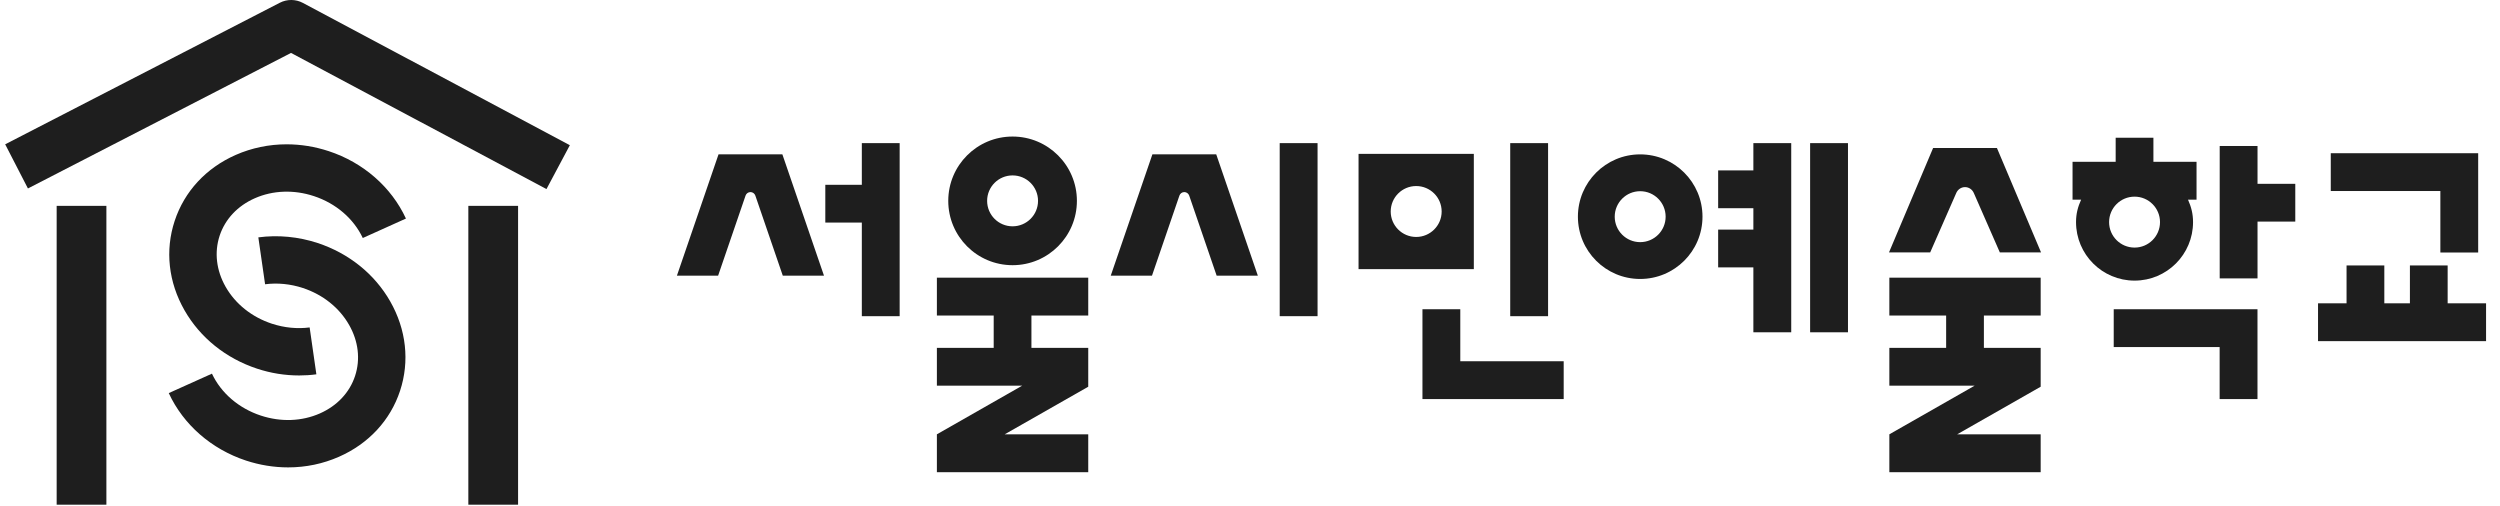
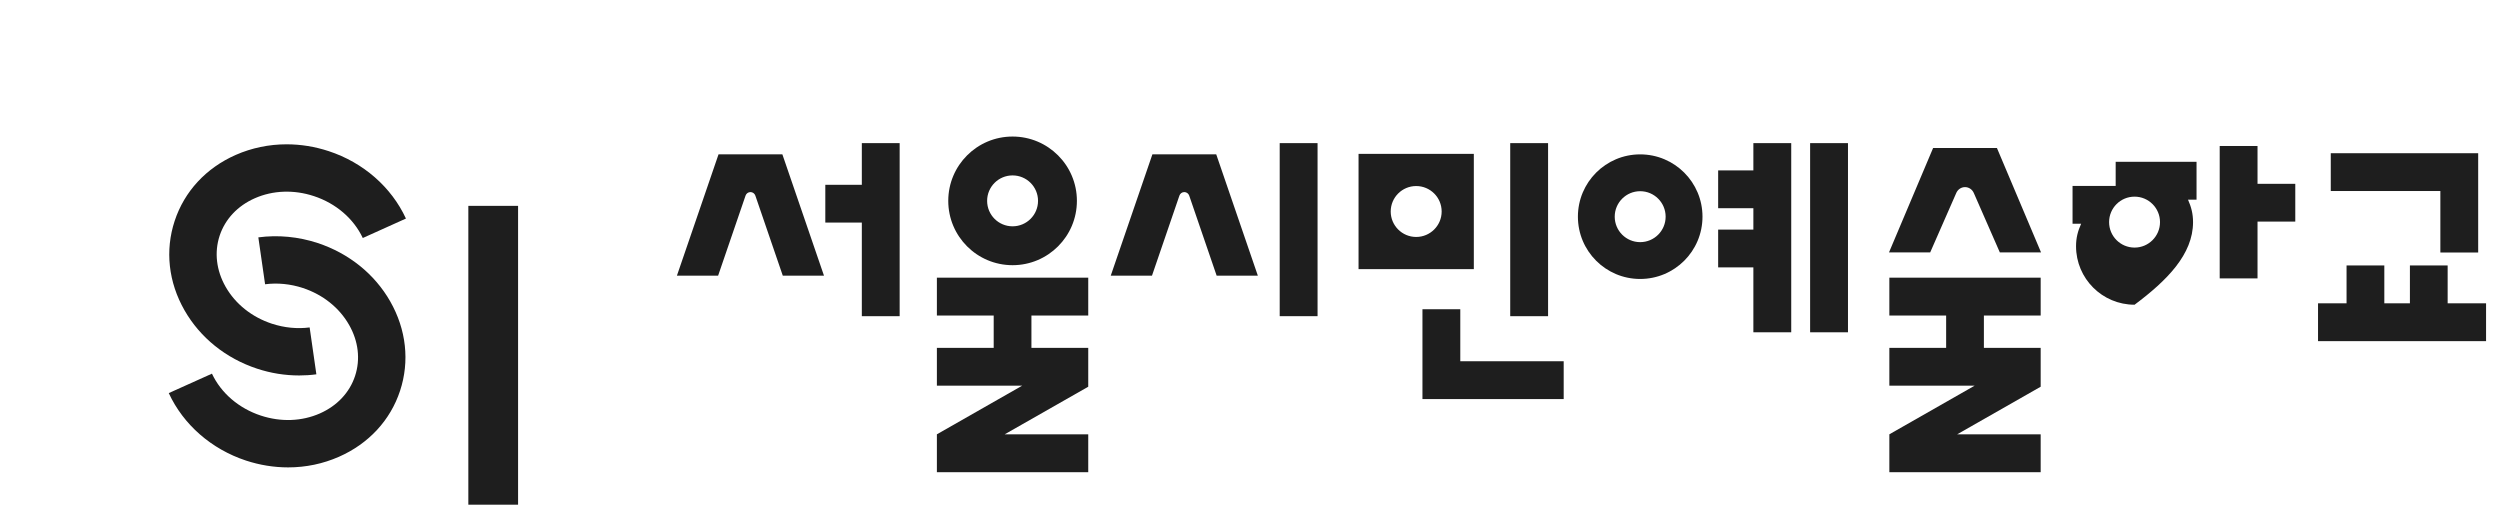
<svg xmlns="http://www.w3.org/2000/svg" version="1.1" id="Layer_1" x="0px" y="0px" width="425px" height="86px" viewBox="0 -15 425 86" enable-background="new 0 -15 425 86" xml:space="preserve">
  <title>logo-ASA</title>
  <g>
    <rect x="217.549" y="9.332" fill="#1E1E1E" width="6.436" height="29.417" />
    <polygon fill="#1E1E1E" points="146.511,16.416 140.303,16.416 140.303,22.836 146.511,22.836 146.511,38.752 152.941,38.752    152.941,9.332 146.511,9.332  " />
    <polygon fill="#1E1E1E" points="159.271,38.637 168.928,38.637 168.928,44.137 159.271,44.137 159.271,50.566 173.767,50.566    159.271,58.834 159.271,65.27 185.001,65.27 185.001,58.834 170.801,58.834 185.001,50.742 185.001,50.566 185.001,44.307    185.001,44.137 175.343,44.137 175.343,38.637 185.001,38.637 185.001,32.209 159.271,32.209  " />
    <polygon fill="#1E1E1E" points="414.862,27.926 421.291,27.926 421.291,17.473 421.291,11.048 414.862,11.048 396.23,11.048    396.23,17.473 414.862,17.473  " />
    <polygon fill="#1E1E1E" points="416.1,36.563 416.1,30.127 409.685,30.127 409.685,36.563 405.335,36.563 405.335,30.127    398.914,30.127 398.914,36.563 394.065,36.563 394.065,42.994 422.631,42.994 422.631,36.563  " />
    <polygon fill="#1E1E1E" points="298.073,13.969 292.086,13.969 292.086,20.395 298.073,20.395 298.073,24.033 292.086,24.033    292.086,30.455 298.073,30.455 298.073,41.488 304.509,41.488 304.509,9.332 298.073,9.332  " />
    <rect x="307.72" y="9.332" fill="#1E1E1E" width="6.436" height="32.157" />
    <polygon fill="#1E1E1E" points="383.779,9.819 377.349,9.819 377.349,32.328 383.779,32.328 383.779,22.67 390.198,22.67    390.198,16.25 383.779,16.25  " />
-     <polygon fill="#1E1E1E" points="359.333,37.57 359.333,44 377.338,44 377.338,52.842 383.773,52.842 383.773,37.57 377.338,37.57     " />
    <path fill="#1E1E1E" d="M133.001,11.234l7.075,20.625h-7.004l-4.663-13.605c-0.121-0.357-0.458-0.6-0.831-0.6   c-0.377,0-0.715,0.242-0.835,0.6l-4.663,13.605h-7.004l7.075-20.625H133.001z" />
    <path fill="#1E1E1E" d="M206.758,11.234l7.074,20.625h-7.003l-4.663-13.605c-0.125-0.357-0.458-0.6-0.835-0.6   c-0.373,0-0.71,0.242-0.831,0.6l-4.662,13.605h-7.01l7.08-20.625H206.758z" />
    <polygon fill="#1E1E1E" points="321.19,38.637 330.843,38.637 330.843,44.137 321.19,44.137 321.19,50.566 335.687,50.566    321.19,58.834 321.19,65.27 346.915,65.27 346.915,58.834 332.721,58.834 346.915,50.742 346.915,50.566 346.915,44.307    346.915,44.137 337.262,44.137 337.262,38.637 346.915,38.637 346.915,32.209 321.19,32.209  " />
    <path fill="#1E1E1E" d="M339.479,10.162l7.498,17.745h-7.005l-4.405-10.051c-0.257-0.635-0.856-1.047-1.512-1.047   c-0.664,0-1.258,0.412-1.511,1.047l-4.411,10.051h-7.003l7.498-17.745H339.479z" />
    <path fill="#1E1E1E" d="M172.136,30.082c6.038,0,10.937-4.895,10.937-10.938c0-6.037-4.899-10.932-10.937-10.932   s-10.932,4.895-10.932,10.932C161.204,25.188,166.098,30.082,172.136,30.082 M172.136,14.82c2.392,0,4.33,1.938,4.33,4.324   c0,2.393-1.938,4.33-4.33,4.33s-4.325-1.938-4.325-4.33C167.811,16.758,169.744,14.82,172.136,14.82" />
    <polygon fill="#1E1E1E" points="248.25,37.57 241.818,37.57 241.818,52.842 248.25,52.842 265.827,52.842 265.827,46.412    248.25,46.412  " />
    <rect x="256.738" y="9.332" fill="#1E1E1E" width="6.435" height="29.42" />
    <path fill="#1E1E1E" d="M250.551,11.154h-19.598v19.604h19.598V11.154z M240.752,25.283c-2.392,0-4.331-1.939-4.331-4.326   c0-2.396,1.939-4.33,4.331-4.33c2.386,0,4.33,1.934,4.33,4.33C245.082,23.344,243.138,25.283,240.752,25.283" />
    <path fill="#1E1E1E" d="M278.829,11.244c-5.848,0-10.585,4.744-10.585,10.59c0,5.852,4.737,10.59,10.585,10.59   c5.85,0,10.594-4.738,10.594-10.59C289.423,15.988,284.679,11.244,278.829,11.244 M278.829,26.164c-2.388,0-4.327-1.938-4.327-4.33   c0-2.387,1.939-4.33,4.327-4.33c2.392,0,4.329,1.943,4.329,4.33C283.158,24.227,281.221,26.164,278.829,26.164" />
-     <path fill="#1E1E1E" d="M372.817,22.76c0-1.439-0.313-2.588-0.856-3.822h1.45v-6.43h-7.331V8.41h-6.416v4.098h-7.331v6.43h1.461   c-0.555,1.234-0.867,2.383-0.867,3.822c0,5.494,4.452,9.945,9.95,9.945C368.365,32.705,372.817,28.254,372.817,22.76    M358.546,22.76c0-2.393,1.934-4.33,4.331-4.33c2.388,0,4.325,1.938,4.325,4.33c0,2.387-1.938,4.33-4.325,4.33   C360.479,27.09,358.546,25.146,358.546,22.76" />
-     <path fill="#1E1E1E" d="M47.568-14.531L0.881,9.533l3.867,7.506L49.472-6.001l43.429,23.142l3.973-7.457L51.49-14.506   C50.267-15.156,48.796-15.166,47.568-14.531" />
-     <rect x="9.632" y="19.996" fill="#1E1E1E" width="8.454" height="50.801" />
+     <path fill="#1E1E1E" d="M372.817,22.76c0-1.439-0.313-2.588-0.856-3.822h1.45v-6.43h-7.331h-6.416v4.098h-7.331v6.43h1.461   c-0.555,1.234-0.867,2.383-0.867,3.822c0,5.494,4.452,9.945,9.95,9.945C368.365,32.705,372.817,28.254,372.817,22.76    M358.546,22.76c0-2.393,1.934-4.33,4.331-4.33c2.388,0,4.325,1.938,4.325,4.33c0,2.387-1.938,4.33-4.325,4.33   C360.479,27.09,358.546,25.146,358.546,22.76" />
    <rect x="79.618" y="19.996" fill="#1E1E1E" width="8.455" height="50.801" />
    <path fill="#1E1E1E" d="M55.886,10.696c-2.356-0.776-4.773-1.163-7.16-1.163c-2.986,0-5.927,0.604-8.651,1.802   c-5.045,2.221-8.731,6.208-10.382,11.218c-1.657,5.016-1.063,10.416,1.676,15.203c2.654,4.648,7.034,8.168,12.326,9.914   c2.327,0.771,4.733,1.158,7.166,1.158c0.977,0,1.963-0.064,2.921-0.195l-1.144-7.971c-2.11,0.277-4.325,0.055-6.425-0.635   c-3.399-1.123-6.188-3.344-7.855-6.264c-1.586-2.779-1.949-5.867-1.022-8.688c0.931-2.82,3.057-5.086,5.987-6.375   c3.077-1.354,6.642-1.484,10.041-0.361c3.736,1.229,6.752,3.82,8.308,7.123l7.336-3.307C66.536,16.803,61.763,12.629,55.886,10.696   " />
    <path fill="#1E1E1E" d="M54.008,26.314c-3.273-1.076-6.752-1.41-10.091-0.961l1.148,7.973c2.11-0.277,4.326-0.055,6.42,0.633   c3.399,1.123,6.193,3.346,7.855,6.266c1.591,2.779,1.953,5.865,1.022,8.684c-0.927,2.822-3.052,5.082-5.987,6.377   c-3.072,1.354-6.637,1.484-10.04,0.361c-3.736-1.232-6.753-3.822-8.304-7.125l-7.341,3.303c2.473,5.359,7.246,9.531,13.127,11.471   c2.336,0.766,4.743,1.16,7.16,1.16c3.021,0,5.931-0.611,8.646-1.805c5.045-2.221,8.736-6.203,10.388-11.219   c1.651-5.016,1.057-10.412-1.677-15.201C63.681,31.578,59.3,28.063,54.008,26.314" />
  </g>
</svg>